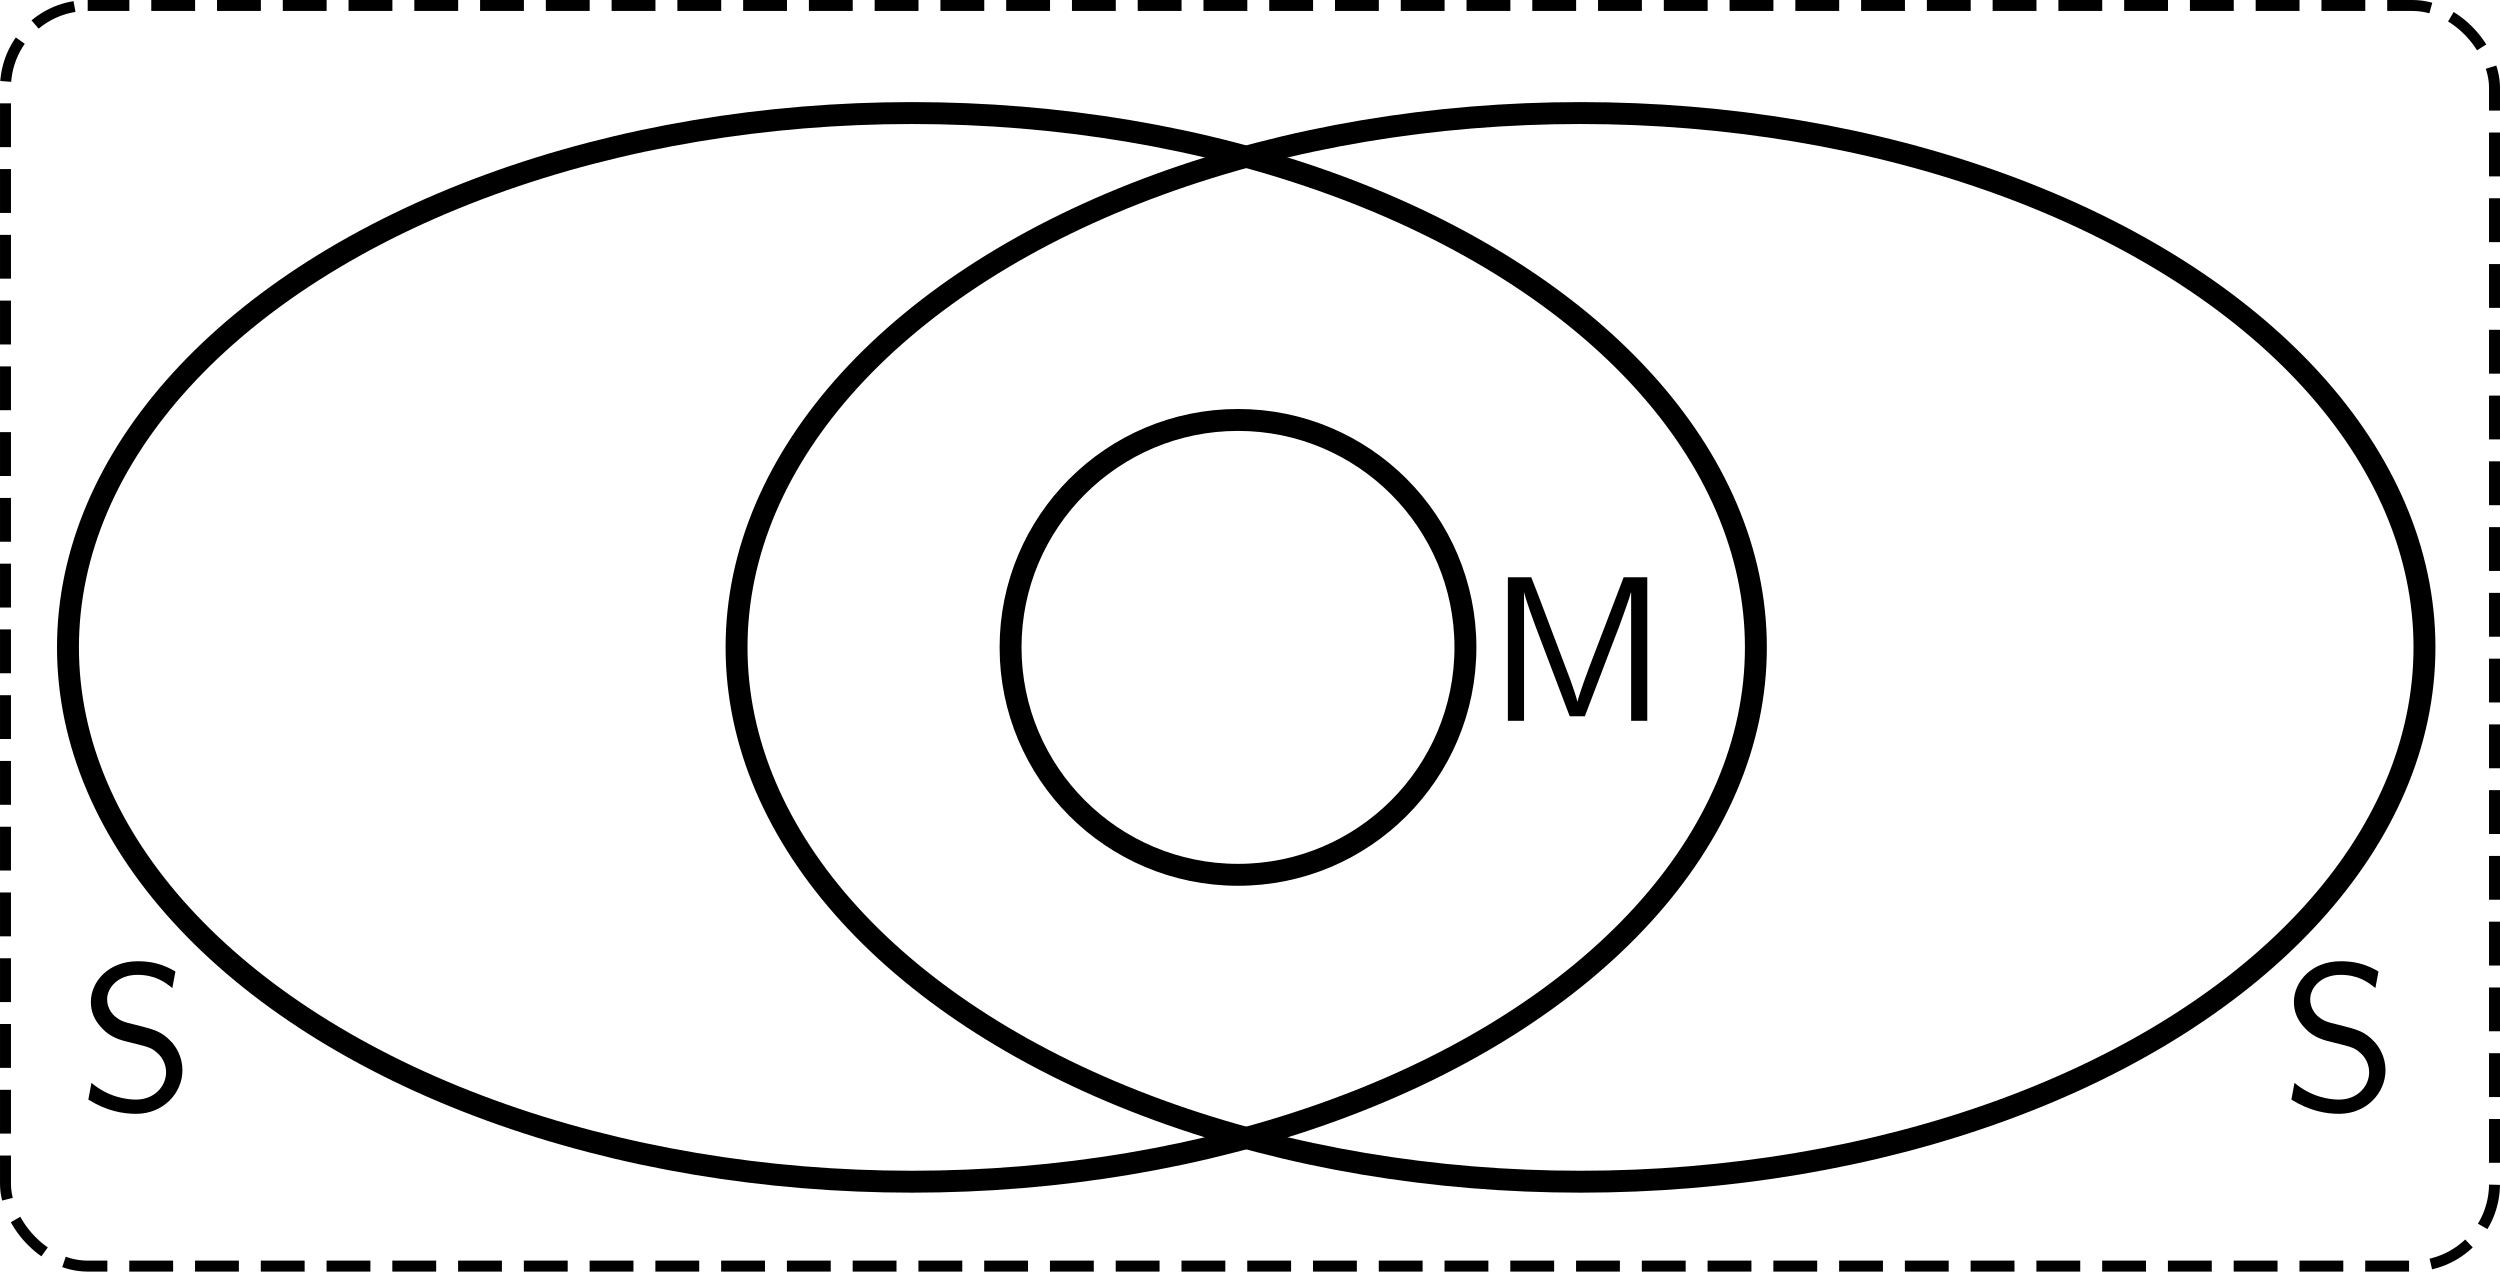
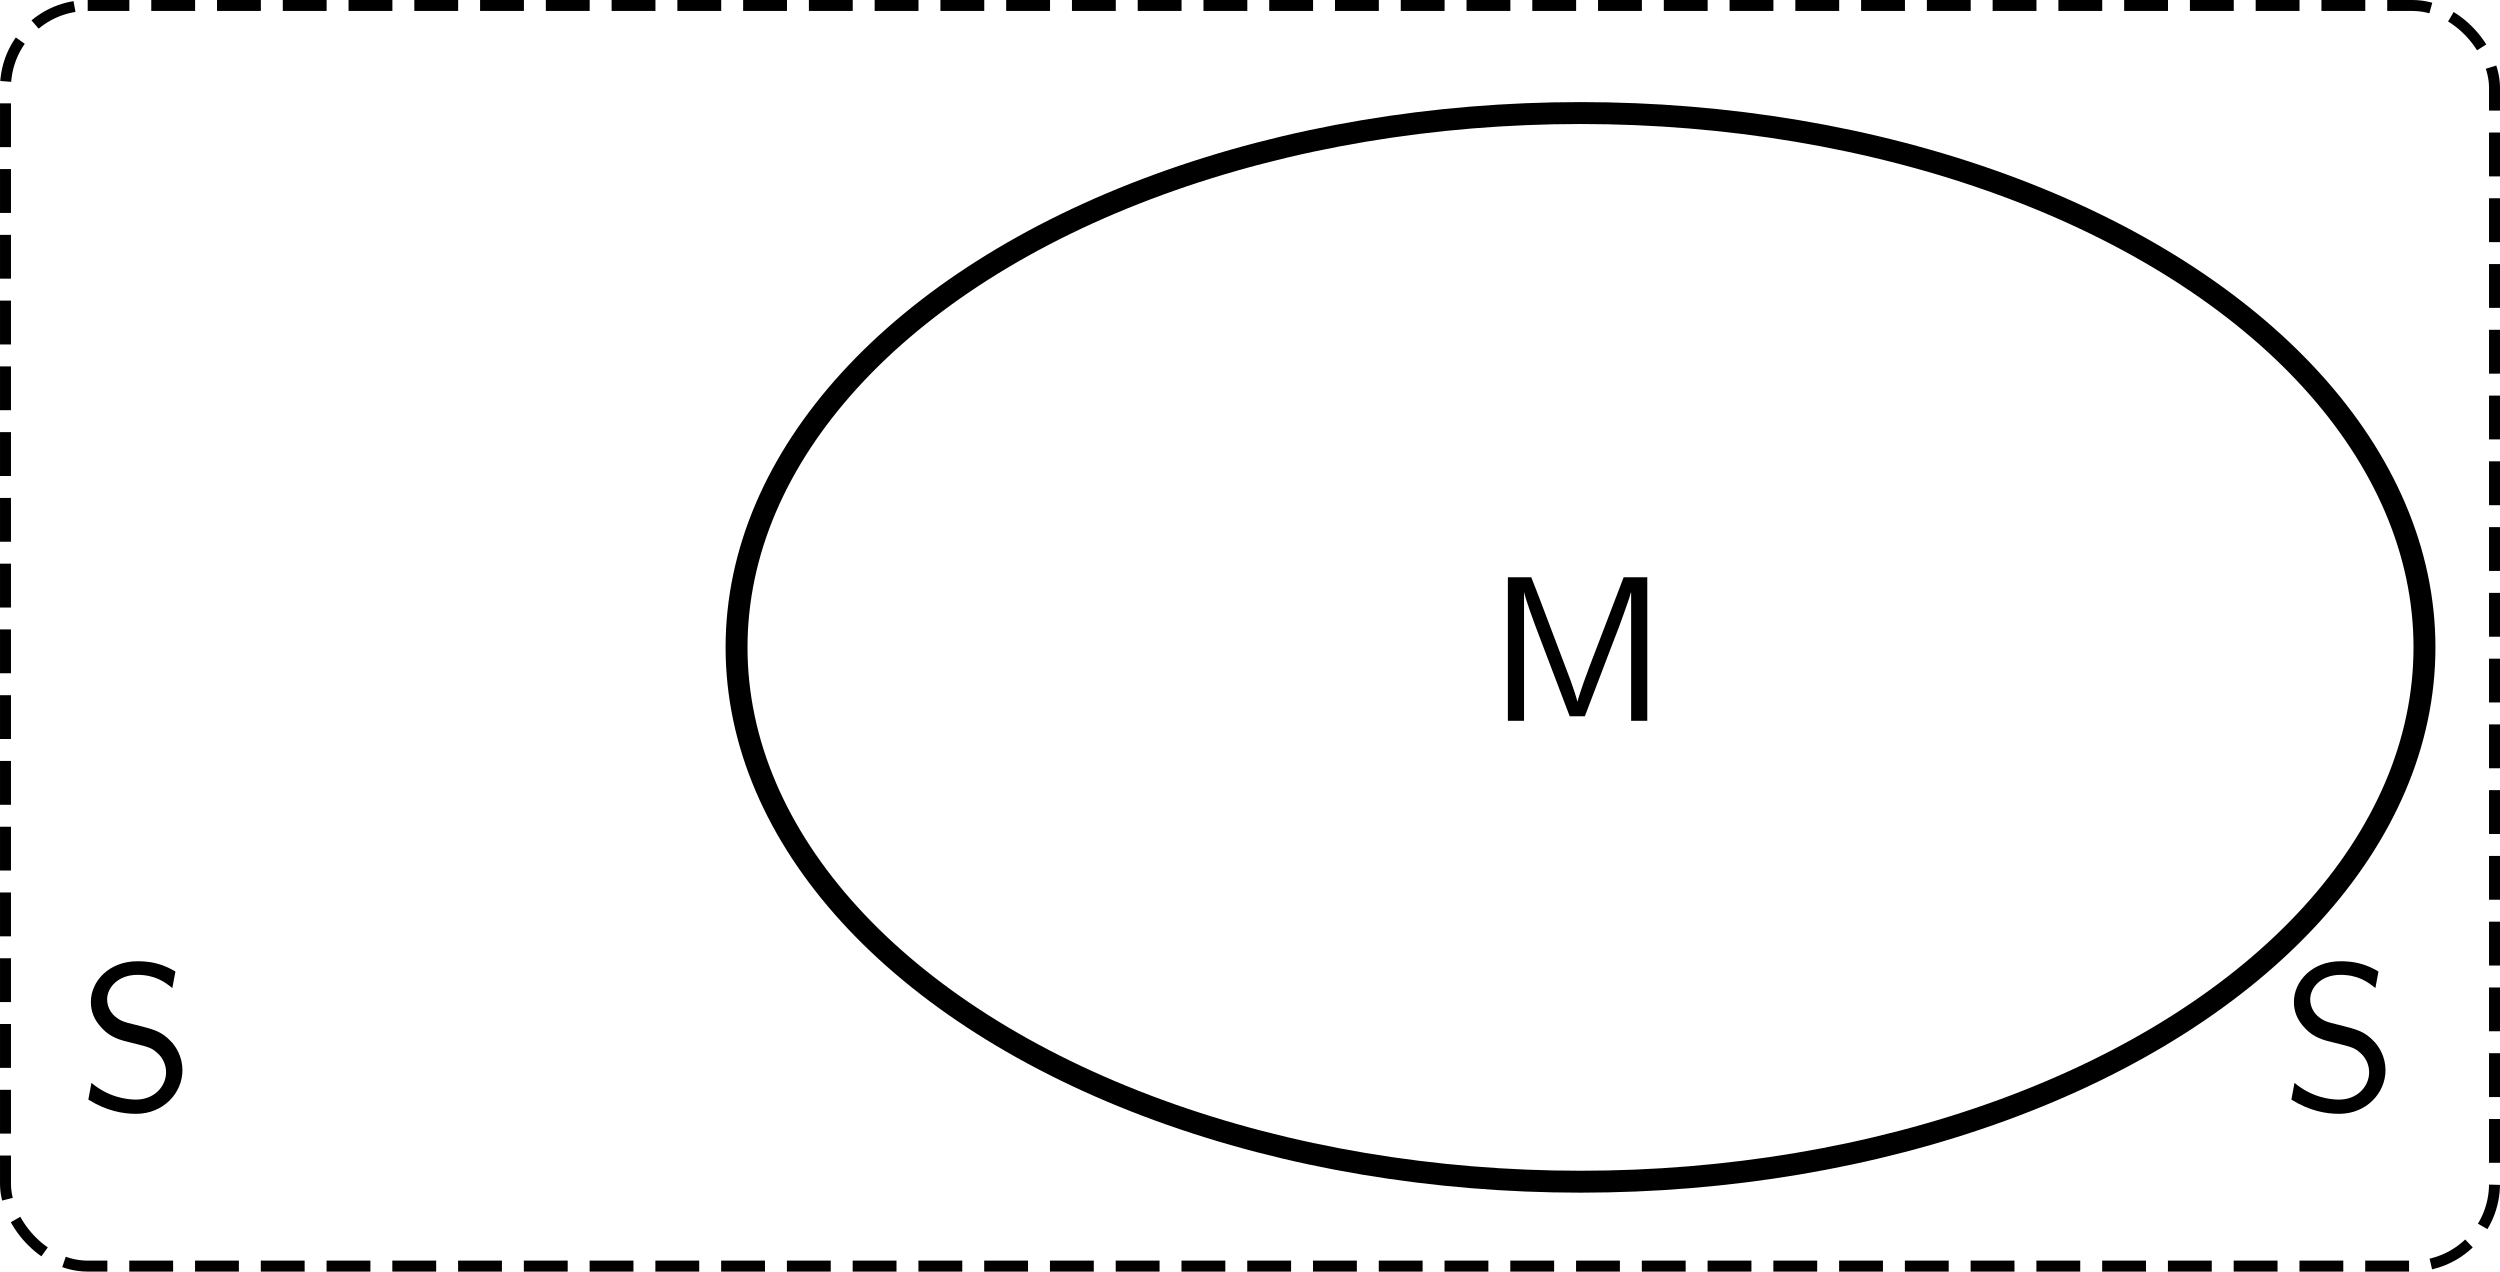
<svg xmlns="http://www.w3.org/2000/svg" xmlns:ns1="http://www.inkscape.org/namespaces/inkscape" xmlns:ns2="http://sodipodi.sourceforge.net/DTD/sodipodi-0.dtd" width="114.045" height="58.007" viewBox="0 0 91.236 46.406" id="svg2" version="1.1" ns1:version="0.91 r13725" ns2:docname="sharing.svg">
  <ns2:namedview pagecolor="#ffffff" bordercolor="#666666" borderopacity="1" objecttolerance="10" gridtolerance="10" guidetolerance="10" ns1:pageopacity="0" ns1:pageshadow="2" ns1:window-width="1150" ns1:window-height="856" id="namedview188" showgrid="false" fit-margin-top="0" fit-margin-left="0" fit-margin-right="0" fit-margin-bottom="0" ns1:zoom="4" ns1:cx="35.095263" ns1:cy="7.5523444" ns1:window-x="0" ns1:window-y="21" ns1:window-maximized="0" ns1:current-layer="svg2" showguides="true" ns1:guide-bbox="true" />
  <defs id="defs190">
    <marker ns1:stockid="DotS" orient="auto" refY="0" refX="0" id="DotS" style="overflow:visible">
      <path id="path5704" d="m -2.5,-1 c 0,2.76 -2.24,5 -5,5 -2.76,0 -5,-2.24 -5,-5 0,-2.76 2.24,-5 5,-5 2.76,0 5,2.24 5,5 z" style="fill-rule:evenodd;stroke:#000000;stroke-width:1pt;marker-start:none;marker-end:none" transform="matrix(0.2,0,0,0.2,1.48,0.2)" ns1:connector-curvature="0" />
    </marker>
    <marker ns1:stockid="StopL" orient="auto" refY="0" refX="0" id="StopL" style="overflow:visible">
      <path id="path6915" d="M 0,5.65 0,-5.65" style="fill:none;stroke:#000000;stroke-width:1pt" transform="scale(0.8,0.8)" ns1:connector-curvature="0" />
    </marker>
    <marker style="overflow:visible" id="DistanceEnd" refX="0" refY="0" orient="auto" ns1:stockid="DistanceEnd">
      <g id="g6801">
        <path style="fill:none;stroke:#ffffff;stroke-width:1.15;stroke-linecap:square" d="M 0,0 -2,0" id="path2316" ns1:connector-curvature="0" />
        <path style="fill:#000000;fill-rule:evenodd;stroke:none" d="M 0,0 -13,4 -9,0 -13,-4 0,0 Z" id="path2312" ns1:connector-curvature="0" />
        <path style="fill:none;stroke:#000000;stroke-width:1;stroke-linecap:square" d="M 0,-4 0,40" id="path2314" ns1:connector-curvature="0" />
      </g>
    </marker>
    <marker style="overflow:visible" id="StopM" refX="0" refY="0" orient="auto" ns1:stockid="StopM">
      <path ns1:connector-curvature="0" transform="scale(0.4,0.4)" style="fill:none;stroke:#000000;stroke-width:1pt" d="M 0,5.65 0,-5.65" id="path4391" />
    </marker>
    <marker style="overflow:visible" id="EmptyDiamondM" refX="0" refY="0" orient="auto" ns1:stockid="EmptyDiamondM">
      <path ns1:connector-curvature="0" transform="scale(0.4,0.4)" style="fill:#ffffff;fill-rule:evenodd;stroke:#000000;stroke-width:1pt;marker-start:none" d="M 0,-7.071 -7.071,0 0,7.071 7.071,0 0,-7.071 Z" id="path4328" />
    </marker>
    <marker style="overflow:visible" id="DotM" refX="0" refY="0" orient="auto" ns1:stockid="DotM">
      <path ns1:connector-curvature="0" transform="matrix(0.4,0,0,0.4,2.96,0.4)" style="fill-rule:evenodd;stroke:#000000;stroke-width:1pt;marker-start:none;marker-end:none" d="m -2.5,-1 c 0,2.76 -2.24,5 -5,5 -2.76,0 -5,-2.24 -5,-5 0,-2.76 2.24,-5 5,-5 2.76,0 5,2.24 5,5 z" id="path4283" />
    </marker>
    <marker style="overflow:visible" id="DotL" refX="0" refY="0" orient="auto" ns1:stockid="DotL">
      <path ns1:connector-curvature="0" transform="matrix(0.8,0,0,0.8,5.92,0.8)" style="fill-rule:evenodd;stroke:#000000;stroke-width:1pt;marker-start:none;marker-end:none" d="m -2.5,-1 c 0,2.76 -2.24,5 -5,5 -2.76,0 -5,-2.24 -5,-5 0,-2.76 2.24,-5 5,-5 2.76,0 5,2.24 5,5 z" id="path4280" />
    </marker>
    <marker style="overflow:visible" id="EmptyDiamondS" refX="0" refY="0" orient="auto" ns1:stockid="EmptyDiamondS">
      <path ns1:connector-curvature="0" transform="scale(0.2,0.2)" style="fill:#ffffff;fill-rule:evenodd;stroke:#000000;stroke-width:1pt;marker-start:none" d="M 0,-7.071 -7.071,0 0,7.071 7.071,0 0,-7.071 Z" id="path4331" />
    </marker>
    <marker style="overflow:visible" id="EmptyDiamondL" refX="0" refY="0" orient="auto" ns1:stockid="EmptyDiamondL">
      <path ns1:connector-curvature="0" transform="scale(0.8,0.8)" style="fill:#ffffff;fill-rule:evenodd;stroke:#000000;stroke-width:1pt;marker-start:none" d="M 0,-7.071 -7.071,0 0,7.071 7.071,0 0,-7.071 Z" id="path4325" />
    </marker>
    <marker style="overflow:visible" id="EmptyDiamondS-2" refX="0" refY="0" orient="auto" ns1:stockid="EmptyDiamondS">
      <path transform="scale(0.2,0.2)" style="fill:#ffffff;fill-rule:evenodd;stroke:#000000;stroke-width:1pt;marker-start:none" d="M 0,-7.071 -7.071,0 0,7.071 7.071,0 0,-7.071 Z" id="path4331-9" ns1:connector-curvature="0" />
    </marker>
    <marker style="overflow:visible" id="DotM-3" refX="0" refY="0" orient="auto" ns1:stockid="DotM">
      <path transform="matrix(0.4,0,0,0.4,2.96,0.4)" style="fill-rule:evenodd;stroke:#000000;stroke-width:1pt;marker-start:none;marker-end:none" d="m -2.5,-1 c 0,2.76 -2.24,5 -5,5 -2.76,0 -5,-2.24 -5,-5 0,-2.76 2.24,-5 5,-5 2.76,0 5,2.24 5,5 z" id="path4283-6" ns1:connector-curvature="0" />
    </marker>
    <marker style="overflow:visible" id="DotM-9" refX="0" refY="0" orient="auto" ns1:stockid="DotM">
      <path transform="matrix(0.4,0,0,0.4,2.96,0.4)" style="fill-rule:evenodd;stroke:#000000;stroke-width:1pt;marker-start:none;marker-end:none" d="m -2.5,-1 c 0,2.76 -2.24,5 -5,5 -2.76,0 -5,-2.24 -5,-5 0,-2.76 2.24,-5 5,-5 2.76,0 5,2.24 5,5 z" id="path4283-0" ns1:connector-curvature="0" />
    </marker>
    <marker style="overflow:visible" id="DotM-8" refX="0" refY="0" orient="auto" ns1:stockid="DotM">
      <path transform="matrix(0.4,0,0,0.4,2.96,0.4)" style="fill-rule:evenodd;stroke:#000000;stroke-width:1pt;marker-start:none;marker-end:none" d="m -2.5,-1 c 0,2.76 -2.24,5 -5,5 -2.76,0 -5,-2.24 -5,-5 0,-2.76 2.24,-5 5,-5 2.76,0 5,2.24 5,5 z" id="path4283-3" ns1:connector-curvature="0" />
    </marker>
    <marker style="overflow:visible" id="DotM-99" refX="0" refY="0" orient="auto" ns1:stockid="DotM">
      <path transform="matrix(0.4,0,0,0.4,2.96,0.4)" style="fill-rule:evenodd;stroke:#000000;stroke-width:1pt;marker-start:none;marker-end:none" d="m -2.5,-1 c 0,2.76 -2.24,5 -5,5 -2.76,0 -5,-2.24 -5,-5 0,-2.76 2.24,-5 5,-5 2.76,0 5,2.24 5,5 z" id="path4283-2" ns1:connector-curvature="0" />
    </marker>
    <marker style="overflow:visible" id="DotMo" refX="0" refY="0" orient="auto" ns1:stockid="DotMo">
      <path ns1:connector-curvature="0" transform="matrix(0.4,0,0,0.4,2.96,0.4)" style="fill:#00e400;fill-rule:evenodd;stroke:#00e400;stroke-width:1pt;marker-start:none;marker-end:none" d="m -2.5,-1 c 0,2.76 -2.24,5 -5,5 -2.76,0 -5,-2.24 -5,-5 0,-2.76 2.24,-5 5,-5 2.76,0 5,2.24 5,5 z" id="path7292" />
    </marker>
    <marker style="overflow:visible" id="StopM1" refX="0" refY="0" orient="auto" ns1:stockid="StopM1">
      <path ns1:connector-curvature="0" transform="scale(0.4,0.4)" style="fill:none;stroke:#00e400;stroke-width:1pt" d="M 0,5.65 0,-5.65" id="path7295" />
    </marker>
    <marker style="overflow:visible" id="StopM1-1" refX="0" refY="0" orient="auto" ns1:stockid="StopM1">
      <path ns1:connector-curvature="0" transform="scale(0.4,0.4)" style="fill:none;stroke:#00e400;stroke-width:1pt" d="M 0,5.65 0,-5.65" id="path7295-7" />
    </marker>
    <marker style="overflow:visible" id="DotM-4" refX="0" refY="0" orient="auto" ns1:stockid="DotM">
      <path ns1:connector-curvature="0" transform="matrix(0.4,0,0,0.4,2.96,0.4)" style="fill-rule:evenodd;stroke:#000000;stroke-width:1pt;marker-start:none;marker-end:none" d="m -2.5,-1 c 0,2.76 -2.24,5 -5,5 -2.76,0 -5,-2.24 -5,-5 0,-2.76 2.24,-5 5,-5 2.76,0 5,2.24 5,5 z" id="path4283-09" />
    </marker>
    <marker style="overflow:visible" id="DotM-8-4" refX="0" refY="0" orient="auto" ns1:stockid="DotM">
      <path transform="matrix(0.4,0,0,0.4,2.96,0.4)" style="fill-rule:evenodd;stroke:#000000;stroke-width:1pt;marker-start:none;marker-end:none" d="m -2.5,-1 c 0,2.76 -2.24,5 -5,5 -2.76,0 -5,-2.24 -5,-5 0,-2.76 2.24,-5 5,-5 2.76,0 5,2.24 5,5 z" id="path4283-3-8" ns1:connector-curvature="0" />
    </marker>
    <marker style="overflow:visible" id="marker3049" refX="0" refY="0" orient="auto" ns1:stockid="DotM">
      <path ns1:connector-curvature="0" transform="matrix(0.4,0,0,0.4,2.96,0.4)" style="fill-rule:evenodd;stroke:#000000;stroke-width:1pt;marker-start:none;marker-end:none" d="m -2.5,-1 c 0,2.76 -2.24,5 -5,5 -2.76,0 -5,-2.24 -5,-5 0,-2.76 2.24,-5 5,-5 2.76,0 5,2.24 5,5 z" id="path3051" />
    </marker>
    <marker style="overflow:visible" id="EmptyDiamondM-8" refX="0" refY="0" orient="auto" ns1:stockid="EmptyDiamondM">
      <path ns1:connector-curvature="0" transform="scale(0.4,0.4)" style="fill:#ffffff;fill-rule:evenodd;stroke:#000000;stroke-width:1pt;marker-start:none" d="M 0,-7.071 -7.071,0 0,7.071 7.071,0 0,-7.071 Z" id="path4328-2" />
    </marker>
    <marker style="overflow:visible" id="marker3055" refX="0" refY="0" orient="auto" ns1:stockid="DotM">
      <path ns1:connector-curvature="0" transform="matrix(0.4,0,0,0.4,2.96,0.4)" style="fill-rule:evenodd;stroke:#000000;stroke-width:1pt;marker-start:none;marker-end:none" d="m -2.5,-1 c 0,2.76 -2.24,5 -5,5 -2.76,0 -5,-2.24 -5,-5 0,-2.76 2.24,-5 5,-5 2.76,0 5,2.24 5,5 z" id="path3057" />
    </marker>
    <marker style="overflow:visible" id="marker3059" refX="0" refY="0" orient="auto" ns1:stockid="EmptyDiamondM">
      <path ns1:connector-curvature="0" transform="scale(0.4,0.4)" style="fill:#ffffff;fill-rule:evenodd;stroke:#000000;stroke-width:1pt;marker-start:none" d="M 0,-7.071 -7.071,0 0,7.071 7.071,0 0,-7.071 Z" id="path3061" />
    </marker>
    <marker style="overflow:visible" id="StopM1-3" refX="0" refY="0" orient="auto" ns1:stockid="StopM1">
      <path ns1:connector-curvature="0" transform="scale(0.4,0.4)" style="fill:none;stroke:#00e400;stroke-width:1pt" d="M 0,5.65 0,-5.65" id="path7295-75" />
    </marker>
    <marker style="overflow:visible" id="DotM-1" refX="0" refY="0" orient="auto" ns1:stockid="DotM">
-       <path ns1:connector-curvature="0" transform="matrix(0.4,0,0,0.4,2.96,0.4)" style="fill-rule:evenodd;stroke:#000000;stroke-width:1pt;marker-start:none;marker-end:none" d="m -2.5,-1 c 0,2.76 -2.24,5 -5,5 -2.76,0 -5,-2.24 -5,-5 0,-2.76 2.24,-5 5,-5 2.76,0 5,2.24 5,5 z" id="path4283-60" />
-     </marker>
+       </marker>
    <marker style="overflow:visible" id="DotM-8-9" refX="0" refY="0" orient="auto" ns1:stockid="DotM">
      <path transform="matrix(0.4,0,0,0.4,2.96,0.4)" style="fill-rule:evenodd;stroke:#000000;stroke-width:1pt;marker-start:none;marker-end:none" d="m -2.5,-1 c 0,2.76 -2.24,5 -5,5 -2.76,0 -5,-2.24 -5,-5 0,-2.76 2.24,-5 5,-5 2.76,0 5,2.24 5,5 z" id="path4283-3-2" ns1:connector-curvature="0" />
    </marker>
    <marker style="overflow:visible" id="EmptyDiamondM-5" refX="0" refY="0" orient="auto" ns1:stockid="EmptyDiamondM">
      <path ns1:connector-curvature="0" transform="scale(0.4,0.4)" style="fill:#ffffff;fill-rule:evenodd;stroke:#000000;stroke-width:1pt;marker-start:none" d="M 0,-7.071 -7.071,0 0,7.071 7.071,0 0,-7.071 Z" id="path4328-8" />
    </marker>
    <marker style="overflow:visible" id="marker4440" refX="0" refY="0" orient="auto" ns1:stockid="DotM">
      <path ns1:connector-curvature="0" transform="matrix(0.4,0,0,0.4,2.96,0.4)" style="fill-rule:evenodd;stroke:#000000;stroke-width:1pt;marker-start:none;marker-end:none" d="m -2.5,-1 c 0,2.76 -2.24,5 -5,5 -2.76,0 -5,-2.24 -5,-5 0,-2.76 2.24,-5 5,-5 2.76,0 5,2.24 5,5 z" id="path4442" />
    </marker>
    <marker style="overflow:visible" id="EmptyDiamondM-7" refX="0" refY="0" orient="auto" ns1:stockid="EmptyDiamondM">
      <path ns1:connector-curvature="0" transform="scale(0.4,0.4)" style="fill:#ffffff;fill-rule:evenodd;stroke:#000000;stroke-width:1pt;marker-start:none" d="M 0,-7.071 -7.071,0 0,7.071 7.071,0 0,-7.071 Z" id="path4328-25" />
    </marker>
    <marker style="overflow:visible" id="EmptyDiamondM-6" refX="0" refY="0" orient="auto" ns1:stockid="EmptyDiamondM">
      <path ns1:connector-curvature="0" transform="scale(0.4,0.4)" style="fill:#ffffff;fill-rule:evenodd;stroke:#000000;stroke-width:1pt;marker-start:none" d="M 0,-7.071 -7.071,0 0,7.071 7.071,0 0,-7.071 Z" id="path4328-4" />
    </marker>
    <marker style="overflow:visible" id="DotM-15" refX="0" refY="0" orient="auto" ns1:stockid="DotM">
-       <path ns1:connector-curvature="0" transform="matrix(0.4,0,0,0.4,2.96,0.4)" style="fill-rule:evenodd;stroke:#000000;stroke-width:1pt;marker-start:none;marker-end:none" d="m -2.5,-1 c 0,2.76 -2.24,5 -5,5 -2.76,0 -5,-2.24 -5,-5 0,-2.76 2.24,-5 5,-5 2.76,0 5,2.24 5,5 z" id="path4283-7" />
-     </marker>
+       </marker>
    <marker style="overflow:visible" id="StopM1-2" refX="0" refY="0" orient="auto" ns1:stockid="StopM1">
      <path ns1:connector-curvature="0" transform="scale(0.4,0.4)" style="fill:none;stroke:#00e400;stroke-width:1pt" d="M 0,5.65 0,-5.65" id="path7295-8" />
    </marker>
    <marker style="overflow:visible" id="StopM1-5" refX="0" refY="0" orient="auto" ns1:stockid="StopM1">
      <path ns1:connector-curvature="0" transform="scale(0.4,0.4)" style="fill:none;stroke:#00e400;stroke-width:1pt" d="M 0,5.65 0,-5.65" id="path7295-4" />
    </marker>
    <marker style="overflow:visible" id="DotM-83" refX="0" refY="0" orient="auto" ns1:stockid="DotM">
      <path ns1:connector-curvature="0" transform="matrix(0.4,0,0,0.4,2.96,0.4)" style="fill-rule:evenodd;stroke:#000000;stroke-width:1pt;marker-start:none;marker-end:none" d="m -2.5,-1 c 0,2.76 -2.24,5 -5,5 -2.76,0 -5,-2.24 -5,-5 0,-2.76 2.24,-5 5,-5 2.76,0 5,2.24 5,5 z" id="path4283-4" />
    </marker>
    <marker style="overflow:visible" id="DotM-84" refX="0" refY="0" orient="auto" ns1:stockid="DotM">
      <path ns1:connector-curvature="0" transform="matrix(0.4,0,0,0.4,2.96,0.4)" style="fill-rule:evenodd;stroke:#000000;stroke-width:1pt;marker-start:none;marker-end:none" d="m -2.5,-1 c 0,2.76 -2.24,5 -5,5 -2.76,0 -5,-2.24 -5,-5 0,-2.76 2.24,-5 5,-5 2.76,0 5,2.24 5,5 z" id="path4283-73" />
    </marker>
    <marker style="overflow:visible" id="DotM-5" refX="0" refY="0" orient="auto" ns1:stockid="DotM">
      <path ns1:connector-curvature="0" transform="matrix(0.4,0,0,0.4,2.96,0.4)" style="fill-rule:evenodd;stroke:#000000;stroke-width:1pt;marker-start:none;marker-end:none" d="m -2.5,-1 c 0,2.76 -2.24,5 -5,5 -2.76,0 -5,-2.24 -5,-5 0,-2.76 2.24,-5 5,-5 2.76,0 5,2.24 5,5 z" id="path4283-74" />
    </marker>
    <marker style="overflow:visible" id="marker4826" refX="0" refY="0" orient="auto" ns1:stockid="DotM">
      <path ns1:connector-curvature="0" transform="matrix(0.4,0,0,0.4,2.96,0.4)" style="fill-rule:evenodd;stroke:#000000;stroke-width:1pt;marker-start:none;marker-end:none" d="m -2.5,-1 c 0,2.76 -2.24,5 -5,5 -2.76,0 -5,-2.24 -5,-5 0,-2.76 2.24,-5 5,-5 2.76,0 5,2.24 5,5 z" id="path4828" />
    </marker>
    <marker style="overflow:visible" id="StopM1-12" refX="0" refY="0" orient="auto" ns1:stockid="StopM1">
      <path ns1:connector-curvature="0" transform="scale(0.4,0.4)" style="fill:none;stroke:#00e400;stroke-width:1pt" d="M 0,5.65 0,-5.65" id="path7295-9" />
    </marker>
    <marker style="overflow:visible" id="marker4832" refX="0" refY="0" orient="auto" ns1:stockid="StopM1">
      <path ns1:connector-curvature="0" transform="scale(0.4,0.4)" style="fill:none;stroke:#00e400;stroke-width:1pt" d="M 0,5.65 0,-5.65" id="path4834" />
    </marker>
    <marker style="overflow:visible" id="marker4836" refX="0" refY="0" orient="auto" ns1:stockid="DotM">
      <path ns1:connector-curvature="0" transform="matrix(0.4,0,0,0.4,2.96,0.4)" style="fill-rule:evenodd;stroke:#000000;stroke-width:1pt;marker-start:none;marker-end:none" d="m -2.5,-1 c 0,2.76 -2.24,5 -5,5 -2.76,0 -5,-2.24 -5,-5 0,-2.76 2.24,-5 5,-5 2.76,0 5,2.24 5,5 z" id="path4838" />
    </marker>
    <marker style="overflow:visible" id="EmptyDiamondM-1" refX="0" refY="0" orient="auto" ns1:stockid="EmptyDiamondM">
      <path ns1:connector-curvature="0" transform="scale(0.4,0.4)" style="fill:#ffffff;fill-rule:evenodd;stroke:#000000;stroke-width:1pt;marker-start:none" d="M 0,-7.071 -7.071,0 0,7.071 7.071,0 0,-7.071 Z" id="path4328-0" />
    </marker>
    <marker style="overflow:visible" id="marker4842" refX="0" refY="0" orient="auto" ns1:stockid="EmptyDiamondM">
      <path ns1:connector-curvature="0" transform="scale(0.4,0.4)" style="fill:#ffffff;fill-rule:evenodd;stroke:#000000;stroke-width:1pt;marker-start:none" d="M 0,-7.071 -7.071,0 0,7.071 7.071,0 0,-7.071 Z" id="path4844" />
    </marker>
    <marker style="overflow:visible" id="marker4846" refX="0" refY="0" orient="auto" ns1:stockid="DotM">
      <path ns1:connector-curvature="0" transform="matrix(0.4,0,0,0.4,2.96,0.4)" style="fill-rule:evenodd;stroke:#000000;stroke-width:1pt;marker-start:none;marker-end:none" d="m -2.5,-1 c 0,2.76 -2.24,5 -5,5 -2.76,0 -5,-2.24 -5,-5 0,-2.76 2.24,-5 5,-5 2.76,0 5,2.24 5,5 z" id="path4848" />
    </marker>
    <marker style="overflow:visible" id="DotM-8-5" refX="0" refY="0" orient="auto" ns1:stockid="DotM">
      <path transform="matrix(0.4,0,0,0.4,2.96,0.4)" style="fill-rule:evenodd;stroke:#000000;stroke-width:1pt;marker-start:none;marker-end:none" d="m -2.5,-1 c 0,2.76 -2.24,5 -5,5 -2.76,0 -5,-2.24 -5,-5 0,-2.76 2.24,-5 5,-5 2.76,0 5,2.24 5,5 z" id="path4283-3-3" ns1:connector-curvature="0" />
    </marker>
    <marker style="overflow:visible" id="marker4852" refX="0" refY="0" orient="auto" ns1:stockid="DotM">
      <path ns1:connector-curvature="0" transform="matrix(0.4,0,0,0.4,2.96,0.4)" style="fill-rule:evenodd;stroke:#000000;stroke-width:1pt;marker-start:none;marker-end:none" d="m -2.5,-1 c 0,2.76 -2.24,5 -5,5 -2.76,0 -5,-2.24 -5,-5 0,-2.76 2.24,-5 5,-5 2.76,0 5,2.24 5,5 z" id="path4854" />
    </marker>
    <marker style="overflow:visible" id="marker4856" refX="0" refY="0" orient="auto" ns1:stockid="EmptyDiamondM">
      <path ns1:connector-curvature="0" transform="scale(0.4,0.4)" style="fill:#ffffff;fill-rule:evenodd;stroke:#000000;stroke-width:1pt;marker-start:none" d="M 0,-7.071 -7.071,0 0,7.071 7.071,0 0,-7.071 Z" id="path4858" />
    </marker>
    <marker style="overflow:visible" id="DotM-2" refX="0" refY="0" orient="auto" ns1:stockid="DotM">
      <path ns1:connector-curvature="0" transform="matrix(0.4,0,0,0.4,2.96,0.4)" style="fill-rule:evenodd;stroke:#000000;stroke-width:1pt;marker-start:none;marker-end:none" d="m -2.5,-1 c 0,2.76 -2.24,5 -5,5 -2.76,0 -5,-2.24 -5,-5 0,-2.76 2.24,-5 5,-5 2.76,0 5,2.24 5,5 z" id="path4283-8" />
    </marker>
    <marker style="overflow:visible" id="StopM1-32" refX="0" refY="0" orient="auto" ns1:stockid="StopM1">
      <path ns1:connector-curvature="0" transform="scale(0.4,0.4)" style="fill:none;stroke:#00e400;stroke-width:1pt" d="M 0,5.65 0,-5.65" id="path7295-48" />
    </marker>
    <marker style="overflow:visible" id="marker5579" refX="0" refY="0" orient="auto" ns1:stockid="StopM1">
      <path ns1:connector-curvature="0" transform="scale(0.4,0.4)" style="fill:none;stroke:#00e400;stroke-width:1pt" d="M 0,5.65 0,-5.65" id="path5581" />
    </marker>
    <marker style="overflow:visible" id="DotM-7" refX="0" refY="0" orient="auto" ns1:stockid="DotM">
      <path ns1:connector-curvature="0" transform="matrix(0.4,0,0,0.4,2.96,0.4)" style="fill-rule:evenodd;stroke:#000000;stroke-width:1pt;marker-start:none;marker-end:none" d="m -2.5,-1 c 0,2.76 -2.24,5 -5,5 -2.76,0 -5,-2.24 -5,-5 0,-2.76 2.24,-5 5,-5 2.76,0 5,2.24 5,5 z" id="path4283-40" />
    </marker>
    <marker ns1:stockid="DotS" orient="auto" refY="0" refX="0" id="DotS-8" style="overflow:visible">
      <path ns1:connector-curvature="0" id="path5704-8" d="m -2.5,-1 c 0,2.76 -2.24,5 -5,5 -2.76,0 -5,-2.24 -5,-5 0,-2.76 2.24,-5 5,-5 2.76,0 5,2.24 5,5 z" style="fill-rule:evenodd;stroke:#000000;stroke-width:1pt;marker-start:none;marker-end:none" transform="matrix(0.2,0,0,0.2,1.48,0.2)" />
    </marker>
    <marker ns1:stockid="DotS" orient="auto" refY="0" refX="0" id="marker6756" style="overflow:visible">
      <path ns1:connector-curvature="0" id="path6758" d="m -2.5,-1 c 0,2.76 -2.24,5 -5,5 -2.76,0 -5,-2.24 -5,-5 0,-2.76 2.24,-5 5,-5 2.76,0 5,2.24 5,5 z" style="fill-rule:evenodd;stroke:#000000;stroke-width:1pt;marker-start:none;marker-end:none" transform="matrix(0.2,0,0,0.2,1.48,0.2)" />
    </marker>
  </defs>
  <flowRoot xml:space="preserve" id="flowRoot3719" style="font-style:normal;font-variant:normal;font-weight:normal;font-stretch:normal;font-size:6.4px;line-height:125%;font-family:Serif;-inkscape-font-specification:Serif;letter-spacing:0px;word-spacing:0px;fill:#000000;fill-opacity:1;stroke:none">
    <flowRegion id="flowRegion3721">
      <rect id="rect3723" width="28.426" height="6.505" x="13.581" y="98.817" />
    </flowRegion>
    <flowPara id="flowPara3725">DDi</flowPara>
  </flowRoot>
  <flowRoot xml:space="preserve" id="flowRoot3727" style="font-style:normal;font-variant:normal;font-weight:normal;font-stretch:normal;font-size:8.8px;line-height:125%;font-family:Sans;-inkscape-font-specification:Sans;letter-spacing:0px;word-spacing:0px;fill:#000000;fill-opacity:1;stroke:none">
    <flowRegion id="flowRegion3729">
      <rect id="rect3731" width="33.658" height="9.334" x="15.844" y="99.666" style="font-style:normal;font-variant:normal;font-weight:normal;font-stretch:normal;font-size:8.8px;font-family:Sans;-inkscape-font-specification:Sans" />
    </flowRegion>
    <flowPara id="flowPara3733">Display</flowPara>
  </flowRoot>
  <flowRoot xml:space="preserve" id="flowRoot3767" style="font-style:normal;font-variant:normal;font-weight:normal;font-stretch:normal;font-size:6.4px;line-height:125%;font-family:Serif;-inkscape-font-specification:Serif;letter-spacing:0px;word-spacing:0px;fill:#000000;fill-opacity:1;stroke:none">
    <flowRegion id="flowRegion3769">
      <rect id="rect3771" width="14.284" height="6.788" x="144.961" y="146.193" />
    </flowRegion>
    <flowPara id="flowPara3773" />
  </flowRoot>
  <flowRoot xml:space="preserve" id="flowRoot6079" style="font-style:normal;font-variant:normal;font-weight:normal;font-stretch:normal;font-size:6.4px;line-height:125%;font-family:Serif;-inkscape-font-specification:Serif;letter-spacing:0px;word-spacing:0px;fill:#000000;fill-opacity:1;stroke:none">
    <flowRegion id="flowRegion6081">
      <rect id="rect6083" width="68.307" height="21.92" x="-5.511" y="94.999" />
    </flowRegion>
    <flowPara id="flowPara6085" />
  </flowRoot>
  <rect rx="3" y="0.2" x="0.2" height="46.006" width="90.836" id="rect3169-1-9-8-5-9-5-98" style="fill:none;stroke:#000000;stroke-width:0.4;stroke-linecap:butt;stroke-linejoin:miter;stroke-miterlimit:0.4;stroke-dasharray:1.6, 0.8;stroke-dashoffset:0.08;stroke-opacity:1" ry="3" />
-   <circle style="opacity:1;fill:none;fill-opacity:1;stroke:#000000;stroke-width:0.8;stroke-miterlimit:0.4;stroke-dasharray:none;stroke-dashoffset:0.16;stroke-opacity:1" id="path54457" cx="45.18" cy="23.626" r="8.3" />
-   <ellipse style="opacity:1;fill:none;fill-opacity:1;stroke:#000000;stroke-width:0.8;stroke-miterlimit:0.4;stroke-dasharray:none;stroke-dashoffset:0.16;stroke-opacity:1" id="path54459" cx="33.28" cy="23.626" rx="30.8" ry="19.5" />
  <ellipse ry="19.5" rx="30.8" cy="23.626" cx="57.68" id="ellipse54461" style="opacity:1;fill:none;fill-opacity:1;stroke:#000000;stroke-width:0.8;stroke-miterlimit:0.4;stroke-dasharray:none;stroke-dashoffset:0.16;stroke-opacity:1" />
  <g id="g54594" transform="matrix(1.5,0,0,1.5,11.8,-7.641)">
    <g id="content" transform="matrix(0.101,0,0,-0.101,-17.691,63.657)" xml:space="preserve" stroke-miterlimit="10.433" font-style="normal" font-variant="normal" font-weight="normal" font-stretch="normal" font-size-adjust="none" letter-spacing="normal" word-spacing="normal" style="font-style:normal;font-variant:normal;font-weight:normal;font-stretch:normal;letter-spacing:normal;word-spacing:normal;text-anchor:start;fill:none;fill-opacity:1;fill-rule:evenodd;stroke:#000000;stroke-width:0.667;stroke-linecap:butt;stroke-linejoin:miter;stroke-miterlimit:10.433;stroke-dasharray:none;stroke-dashoffset:0;stroke-opacity:1">
      <path d="m 481.93,423.89 -0.34,-0.87 -0.34,-0.9 -0.36,-0.92 -0.35,-0.94 -0.36,-0.94 -0.35,-0.94 -0.34,-0.93 -0.34,-0.91 -0.32,-0.89 -0.15,-0.43 -0.15,-0.42 -0.14,-0.42 -0.14,-0.4 -0.13,-0.38 -0.13,-0.38 -0.11,-0.36 -0.11,-0.34 -0.11,-0.33 -0.09,-0.31 -0.09,-0.29 -0.07,-0.27 -0.07,-0.25 -0.05,-0.23 -0.05,0 c -0.25,1.03 -0.85,2.87 -1.6,4.97 l -7.81,20.62 -1.7,4.35 -5.63,0 0,-34.58 3.89,0 0,30.89 0.05,0 c 0.3,-1.59 2.28,-7.03 3.58,-10.41 l 7.37,-19.39 3.65,0 6.62,17.35 c 1.59,4.07 2.05,5.32 2.39,6.32 0.5,1.44 1.84,5.04 2.09,6.18 l 0.05,-0.05 0,-30.89 3.89,0 0,34.58 -5.69,0 z" id="path54597" ns1:connector-curvature="0" style="fill:#000000;stroke-width:0" />
    </g>
  </g>
  <g id="g54865" transform="matrix(1.5,0,0,1.5,40.817,6.538)">
    <g word-spacing="normal" letter-spacing="normal" font-size-adjust="none" font-stretch="normal" font-weight="normal" font-variant="normal" font-style="normal" stroke-miterlimit="10.433" xml:space="preserve" transform="matrix(0.101,0,0,-0.101,-17.691,63.657)" id="g54867" style="font-style:normal;font-variant:normal;font-weight:normal;font-stretch:normal;letter-spacing:normal;word-spacing:normal;text-anchor:start;fill:none;fill-opacity:1;fill-rule:evenodd;stroke:#000000;stroke-width:0.667;stroke-linecap:butt;stroke-linejoin:miter;stroke-miterlimit:10.433;stroke-dasharray:none;stroke-dashoffset:0;stroke-opacity:1">
      <path id="path54869" d="m 478.69,439.39 -0.51,0.3 -0.52,0.27 -0.52,0.27 -0.52,0.24 -0.53,0.22 -0.53,0.2 -0.55,0.19 -0.55,0.16 -0.56,0.15 -0.57,0.13 -0.59,0.11 -0.6,0.08 -0.62,0.07 -0.63,0.05 -0.65,0.03 -0.34,0.01 -0.33,0 c -6.93,0 -11.25,-4.87 -11.25,-9.81 0,-2.14 0.68,-4.24 2.68,-6.33 2.1,-2.25 4.29,-2.84 7.22,-3.53 4.24,-1.05 4.74,-1.2 6.13,-2.45 1,-0.85 2.09,-2.49 2.09,-4.63 0,-3.3 -2.73,-6.58 -7.26,-6.58 -2.05,0 -6.54,0.5 -10.72,4.03 l -0.75,-4.03 c 4.39,-2.75 8.37,-3.43 11.51,-3.43 6.58,0 11.16,5.03 11.16,10.51 0,3.24 -1.55,5.63 -2.64,6.81 -2.35,2.5 -3.99,2.96 -8.56,4.1 -2.89,0.7 -3.69,0.89 -5.19,2.18 -0.35,0.3 -1.75,1.75 -1.75,3.94 0,2.94 2.7,5.94 7.28,5.94 4.19,0 6.58,-1.66 8.42,-3.19 z" ns1:connector-curvature="0" style="fill:#000000;stroke-width:0" />
    </g>
  </g>
  <g transform="matrix(1.5,0,0,1.5,-39.583,6.538)" id="g55006">
    <g style="font-style:normal;font-variant:normal;font-weight:normal;font-stretch:normal;letter-spacing:normal;word-spacing:normal;text-anchor:start;fill:none;fill-opacity:1;fill-rule:evenodd;stroke:#000000;stroke-width:0.667;stroke-linecap:butt;stroke-linejoin:miter;stroke-miterlimit:10.433;stroke-dasharray:none;stroke-dashoffset:0;stroke-opacity:1" id="g55008" transform="matrix(0.101,0,0,-0.101,-17.691,63.657)" xml:space="preserve" stroke-miterlimit="10.433" font-style="normal" font-variant="normal" font-weight="normal" font-stretch="normal" font-size-adjust="none" letter-spacing="normal" word-spacing="normal">
      <path style="fill:#000000;stroke-width:0" ns1:connector-curvature="0" d="m 478.69,439.39 -0.51,0.3 -0.52,0.27 -0.52,0.27 -0.52,0.24 -0.53,0.22 -0.53,0.2 -0.55,0.19 -0.55,0.16 -0.56,0.15 -0.57,0.13 -0.59,0.11 -0.6,0.08 -0.62,0.07 -0.63,0.05 -0.65,0.03 -0.34,0.01 -0.33,0 c -6.93,0 -11.25,-4.87 -11.25,-9.81 0,-2.14 0.68,-4.24 2.68,-6.33 2.1,-2.25 4.29,-2.84 7.22,-3.53 4.24,-1.05 4.74,-1.2 6.13,-2.45 1,-0.85 2.09,-2.49 2.09,-4.63 0,-3.3 -2.73,-6.58 -7.26,-6.58 -2.05,0 -6.54,0.5 -10.72,4.03 l -0.75,-4.03 c 4.39,-2.75 8.37,-3.43 11.51,-3.43 6.58,0 11.16,5.03 11.16,10.51 0,3.24 -1.55,5.63 -2.64,6.81 -2.35,2.5 -3.99,2.96 -8.56,4.1 -2.89,0.7 -3.69,0.89 -5.19,2.18 -0.35,0.3 -1.75,1.75 -1.75,3.94 0,2.94 2.7,5.94 7.28,5.94 4.19,0 6.58,-1.66 8.42,-3.19 z" id="path55010" />
    </g>
  </g>
</svg>